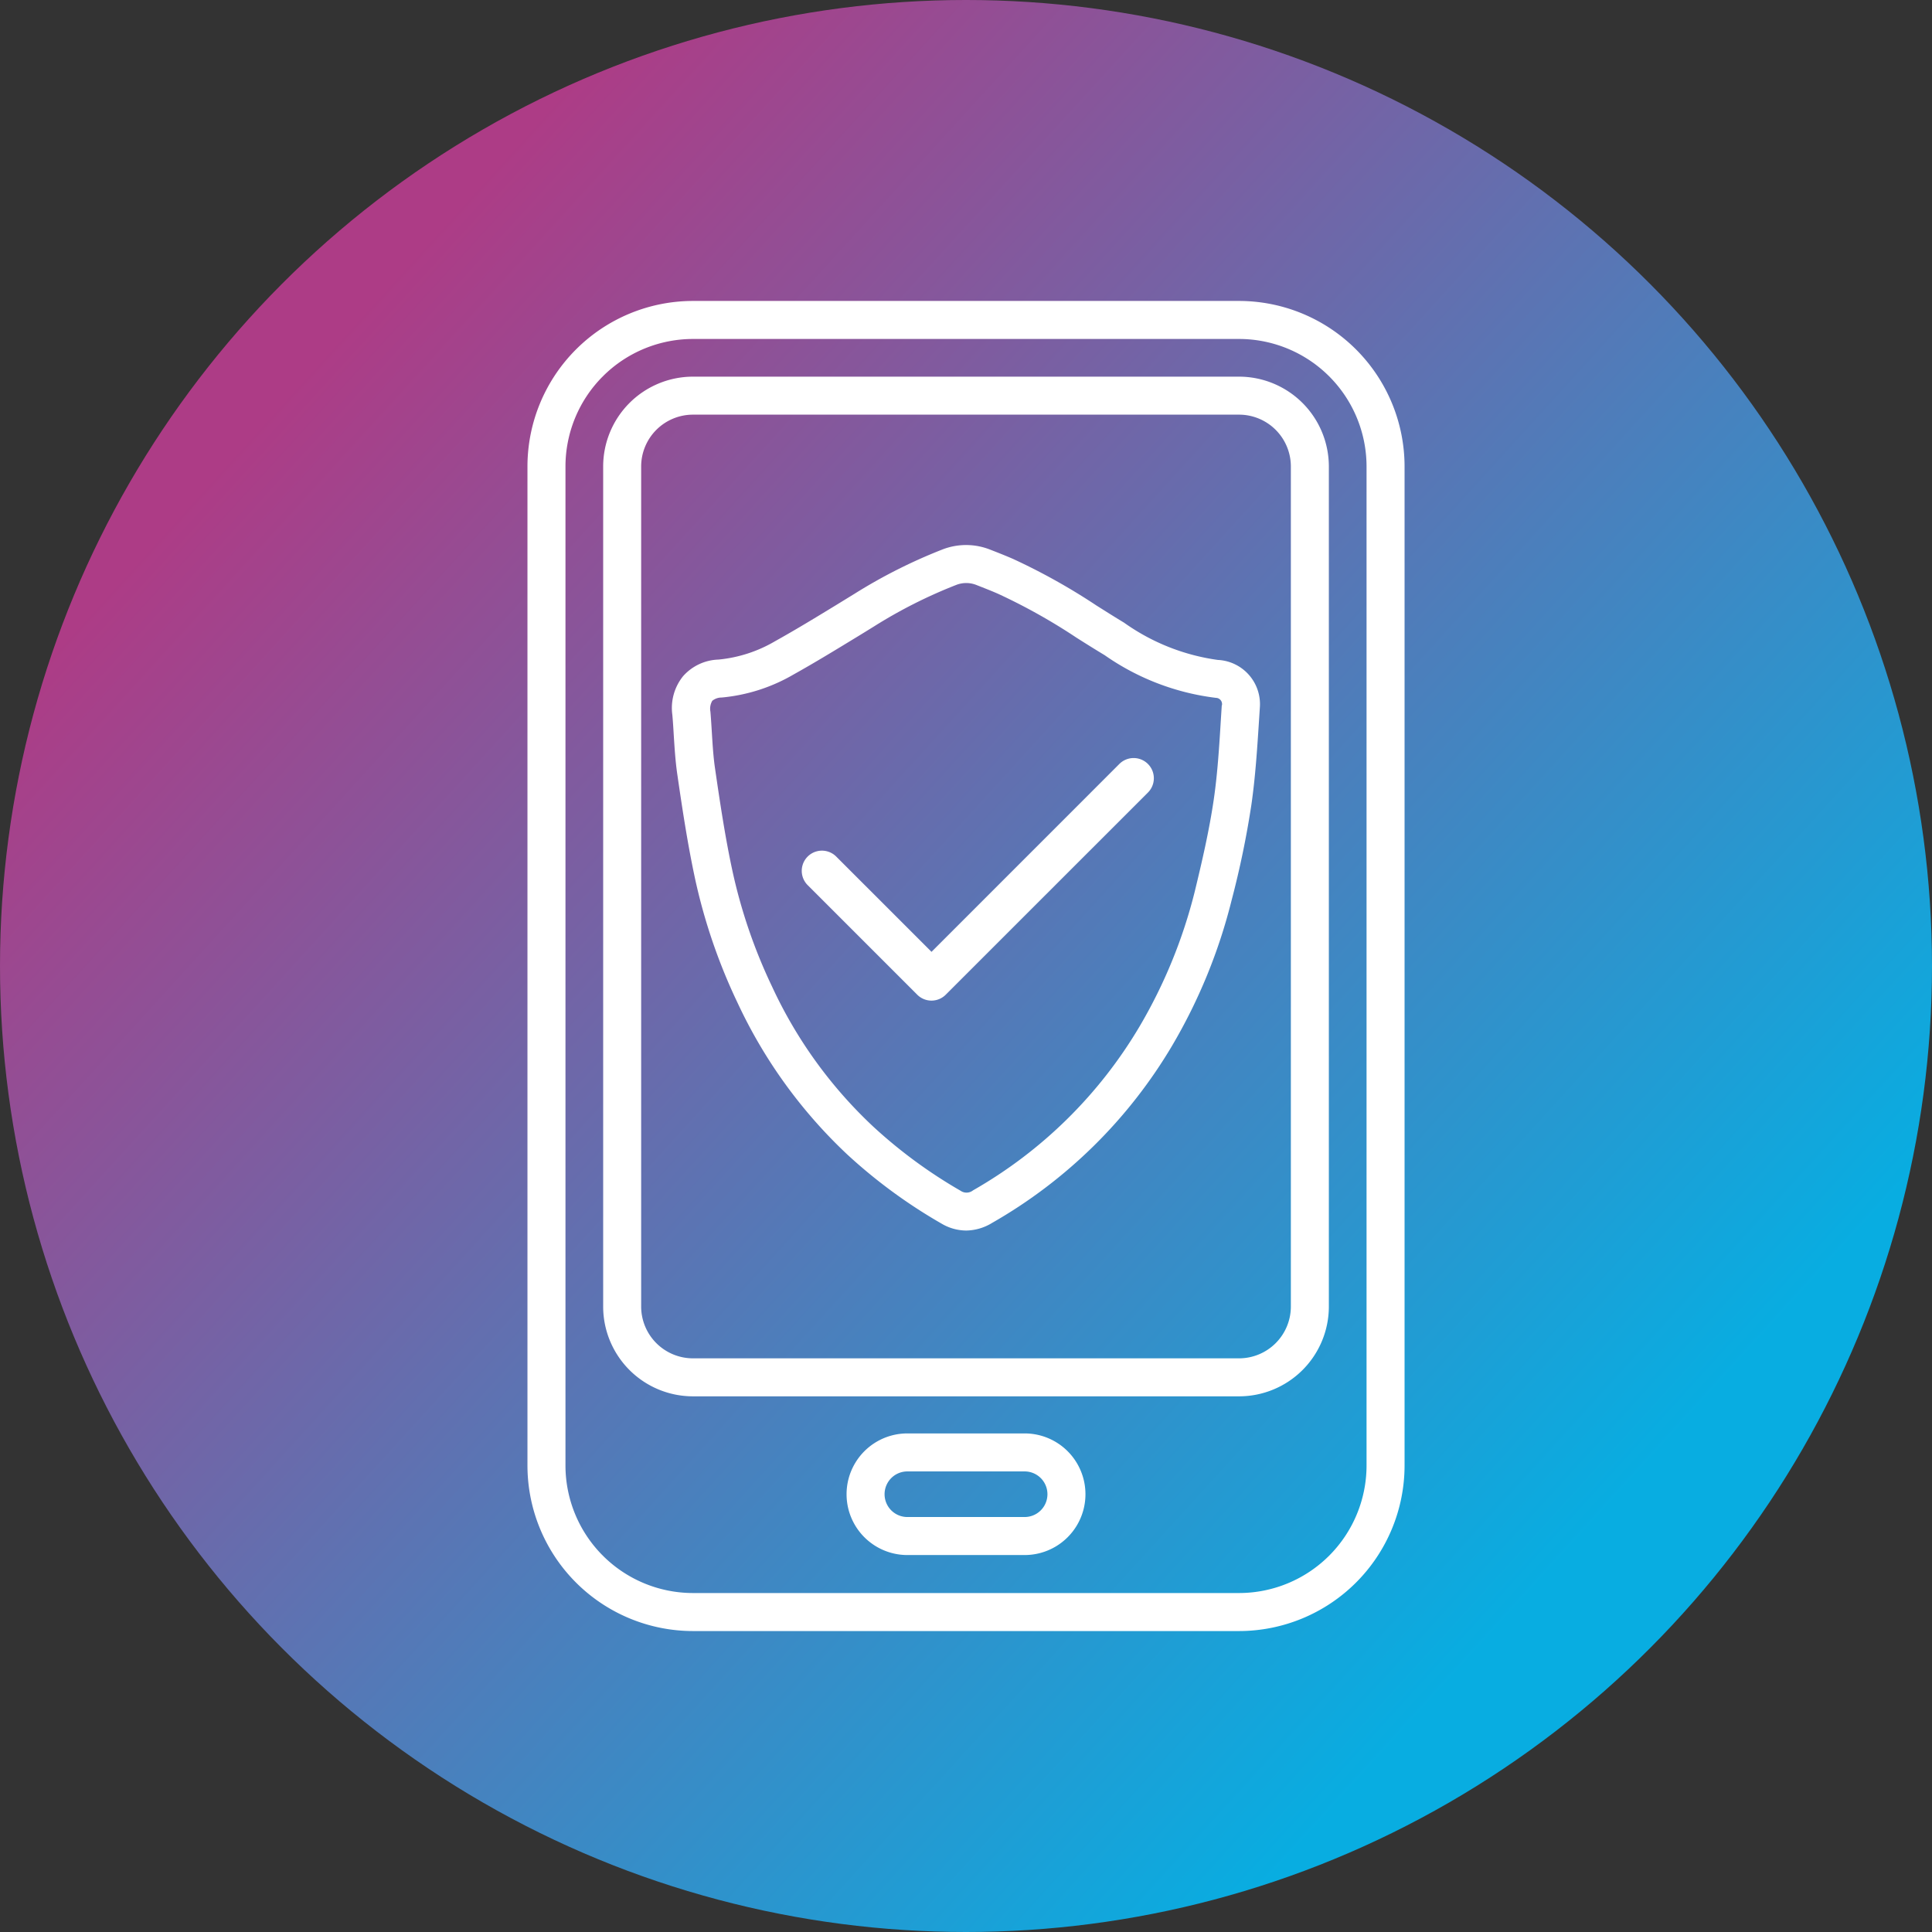
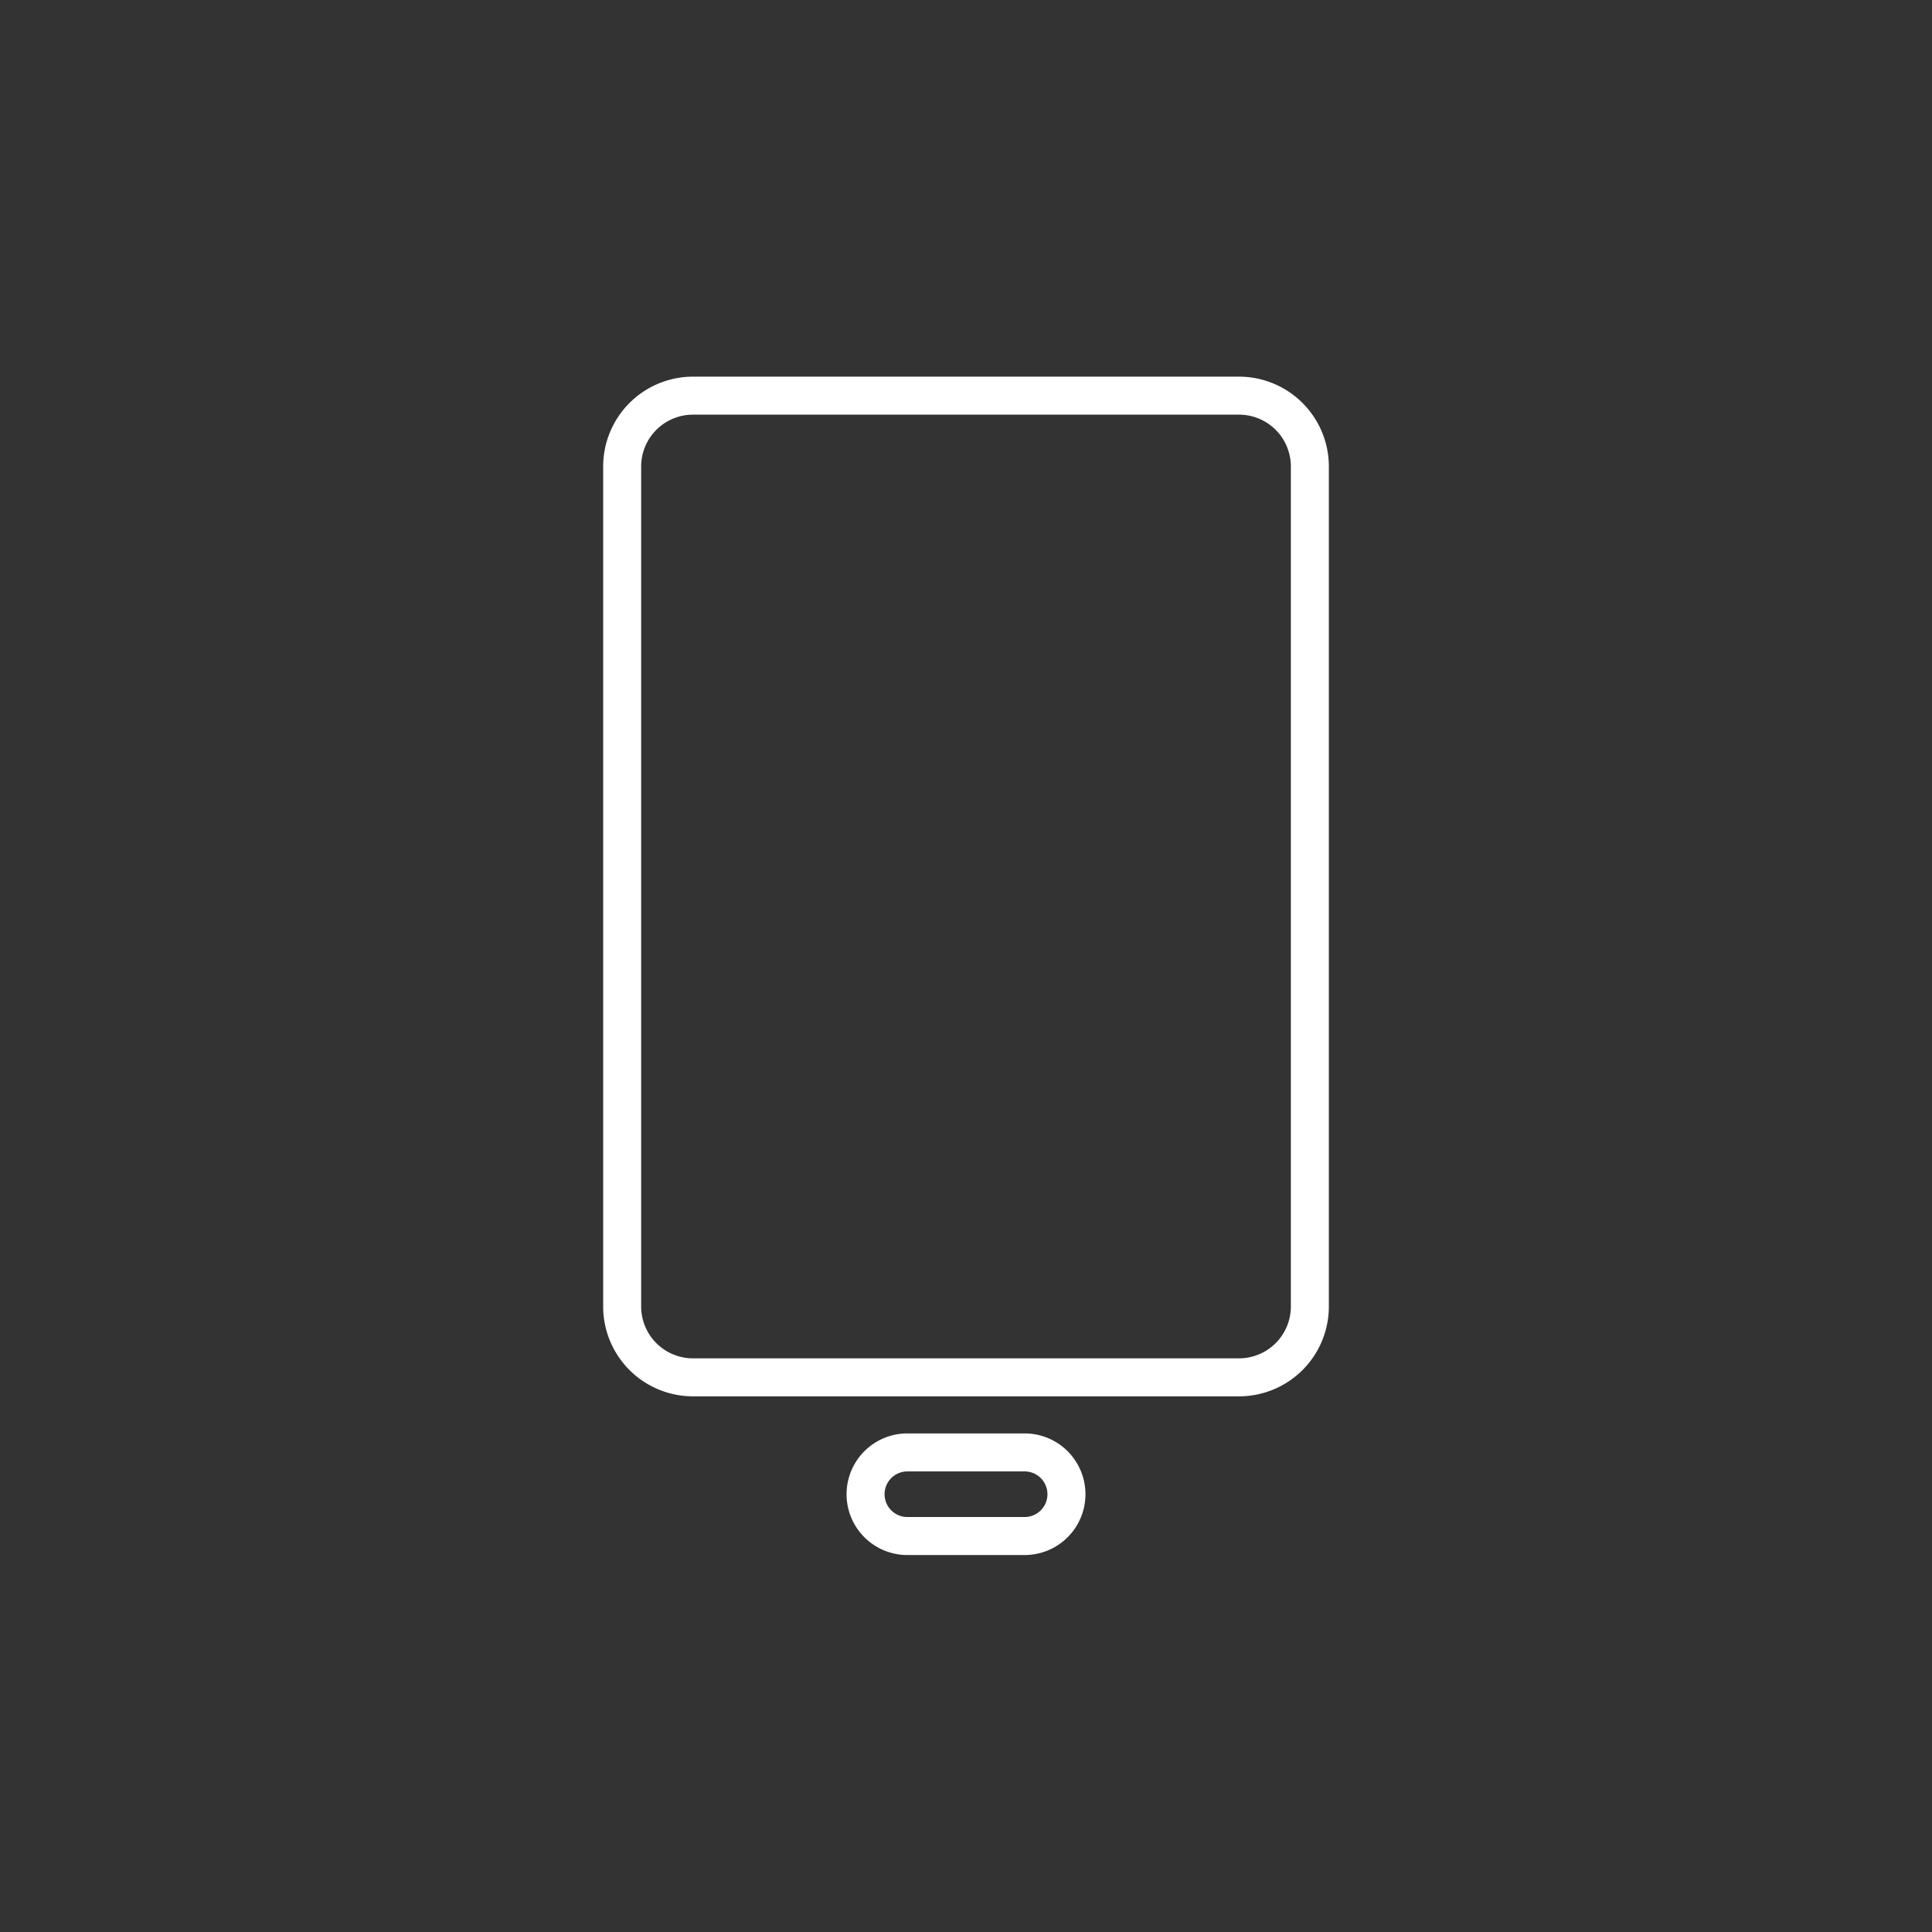
<svg xmlns="http://www.w3.org/2000/svg" width="96" height="96" viewBox="0 0 96 96">
  <rect x="0" y="0" width="96" height="96" fill="#333333" stroke="none" />
  <defs>
    <linearGradient id="linear-gradient" x1="0.16" y1="0.196" x2="0.817" y2="0.794" gradientUnits="objectBoundingBox">
      <stop offset="0" stop-color="#ad3c86" />
      <stop offset="1" stop-color="#08ade1" />
    </linearGradient>
  </defs>
  <g id="Layer_2" data-name="Layer 2" transform="translate(-0.334 -0.334)">
    <g id="Layer_copy" data-name="Layer copy" transform="translate(0.334 0.334)">
      <g id="_26" data-name="26">
-         <circle id="background" cx="48" cy="48" r="48" fill="url(#linear-gradient)" />
        <g id="Group_522" data-name="Group 522" transform="translate(26.209 14.954)">
-           <path id="Path_15603" data-name="Path 15603" d="M175.961,81H148.822a8.231,8.231,0,0,0-8.222,8.222V138.87a8.231,8.231,0,0,0,8.222,8.222h27.139a8.231,8.231,0,0,0,8.222-8.222V89.222A8.231,8.231,0,0,0,175.961,81Zm6.333,57.87a6.341,6.341,0,0,1-6.333,6.333H148.822a6.341,6.341,0,0,1-6.333-6.333V89.222a6.341,6.341,0,0,1,6.333-6.333h27.139a6.341,6.341,0,0,1,6.333,6.333Z" transform="translate(-140.6 -81)" fill="#fff" />
          <path id="Path_15604" data-name="Path 15604" d="M192.119,100.92H164.98a4.466,4.466,0,0,0-4.46,4.46v41.747a4.464,4.464,0,0,0,4.46,4.46h27.139a4.464,4.464,0,0,0,4.46-4.46V105.38A4.466,4.466,0,0,0,192.119,100.92Zm2.572,46.207a2.576,2.576,0,0,1-2.572,2.572H164.98a2.576,2.576,0,0,1-2.572-2.572V105.38a2.576,2.576,0,0,1,2.572-2.572h27.139a2.576,2.576,0,0,1,2.572,2.572Z" transform="translate(-156.758 -97.158)" fill="#fff" />
          <path id="Path_15605" data-name="Path 15605" d="M233.419,379h-5.827a3.021,3.021,0,1,0,0,6.043h5.827a3.021,3.021,0,1,0,0-6.043Zm0,4.154h-5.827a1.133,1.133,0,1,1,0-2.266h5.827a1.133,1.133,0,1,1,0,2.266Z" transform="translate(-208.714 -322.728)" fill="#fff" />
-           <path id="Path_15606" data-name="Path 15606" d="M205.8,150.944a10.516,10.516,0,0,1-4.683-1.856c-.455-.274-.916-.566-1.361-.846a30.9,30.9,0,0,0-4.154-2.321c-.366-.159-.721-.3-1.146-.465a3.25,3.25,0,0,0-2.334-.015,26.172,26.172,0,0,0-4.394,2.211l-.923.567c-.984.6-2,1.22-3.021,1.788a6.824,6.824,0,0,1-2.821.916,2.455,2.455,0,0,0-1.754.823,2.514,2.514,0,0,0-.536,1.922c.03.329.051.67.07,1,.04.627.079,1.277.172,1.926.255,1.76.516,3.482.882,5.193a28.217,28.217,0,0,0,2.121,6.2,24.548,24.548,0,0,0,5.438,7.519,25.956,25.956,0,0,0,4.689,3.441,2.432,2.432,0,0,0,1.231.347,2.536,2.536,0,0,0,1.284-.378,24.526,24.526,0,0,0,8.96-8.83,27.12,27.12,0,0,0,2.942-7.2,45.3,45.3,0,0,0,.984-4.751c.2-1.392.289-2.8.378-4.168l.042-.659a2.2,2.2,0,0,0-2.062-2.366Zm.174,2.253-.042.663c-.081,1.322-.164,2.7-.355,4.011-.227,1.554-.591,3.116-.944,4.572a25.2,25.2,0,0,1-2.738,6.7,22.659,22.659,0,0,1-8.28,8.154.519.519,0,0,1-.621.019,24.22,24.22,0,0,1-4.343-3.191,22.371,22.371,0,0,1-5.019-6.945,26.308,26.308,0,0,1-1.979-5.786c-.355-1.652-.608-3.34-.859-5.068-.083-.566-.119-1.154-.157-1.769-.021-.342-.042-.695-.072-1.048a.778.778,0,0,1,.093-.538.729.729,0,0,1,.463-.162,8.658,8.658,0,0,0,3.588-1.152c1.046-.583,2.077-1.214,3.076-1.822q.459-.279.92-.566a24.207,24.207,0,0,1,4.081-2.058,1.365,1.365,0,0,1,.982,0c.408.161.755.295,1.088.442a29,29,0,0,1,3.9,2.183c.453.287.923.582,1.394.865a12.2,12.2,0,0,0,5.535,2.124.31.31,0,0,1,.295.38Z" transform="translate(-171.474 -133.103)" fill="#fff" />
-           <path id="Path_15607" data-name="Path 15607" d="M228.558,201.669l-9.334,9.336-4.734-4.734a1,1,0,0,0-1.42,1.418l5.444,5.444a1,1,0,0,0,1.418,0l10.046-10.044a1,1,0,0,0-1.42-1.42Z" transform="translate(-199.147 -178.662)" fill="#fff" />
        </g>
      </g>
    </g>
  </g>
</svg>